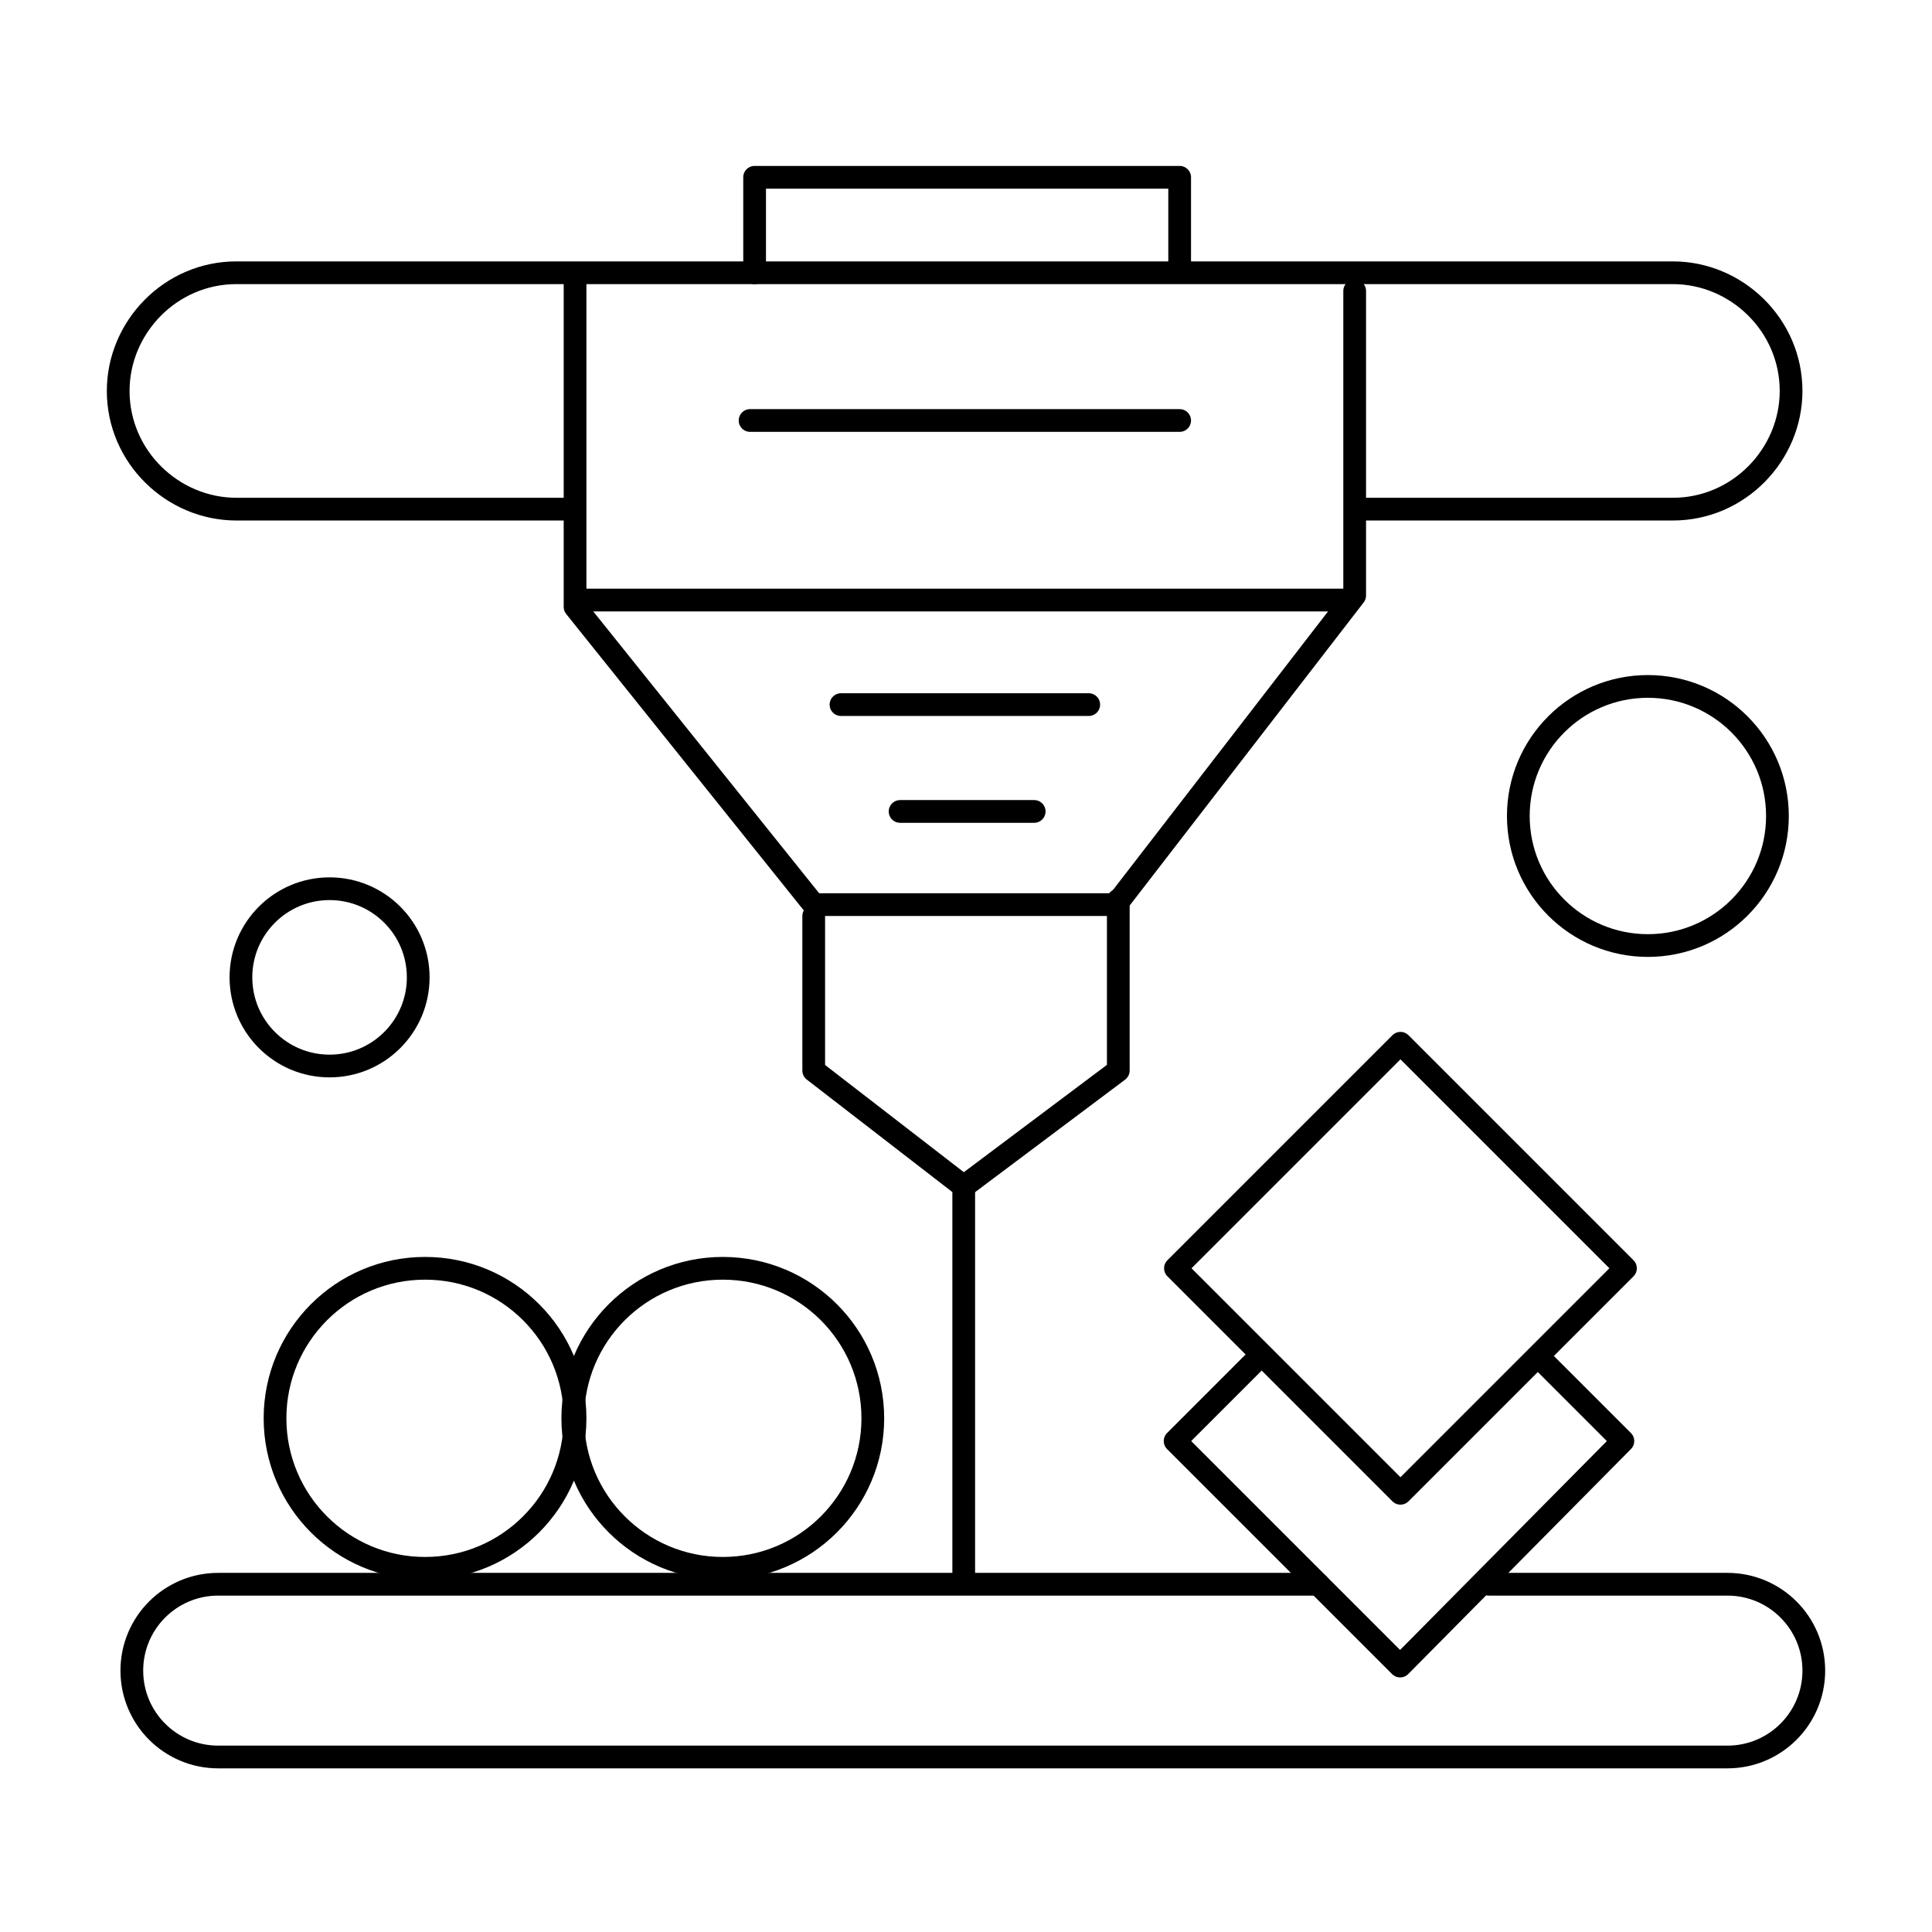
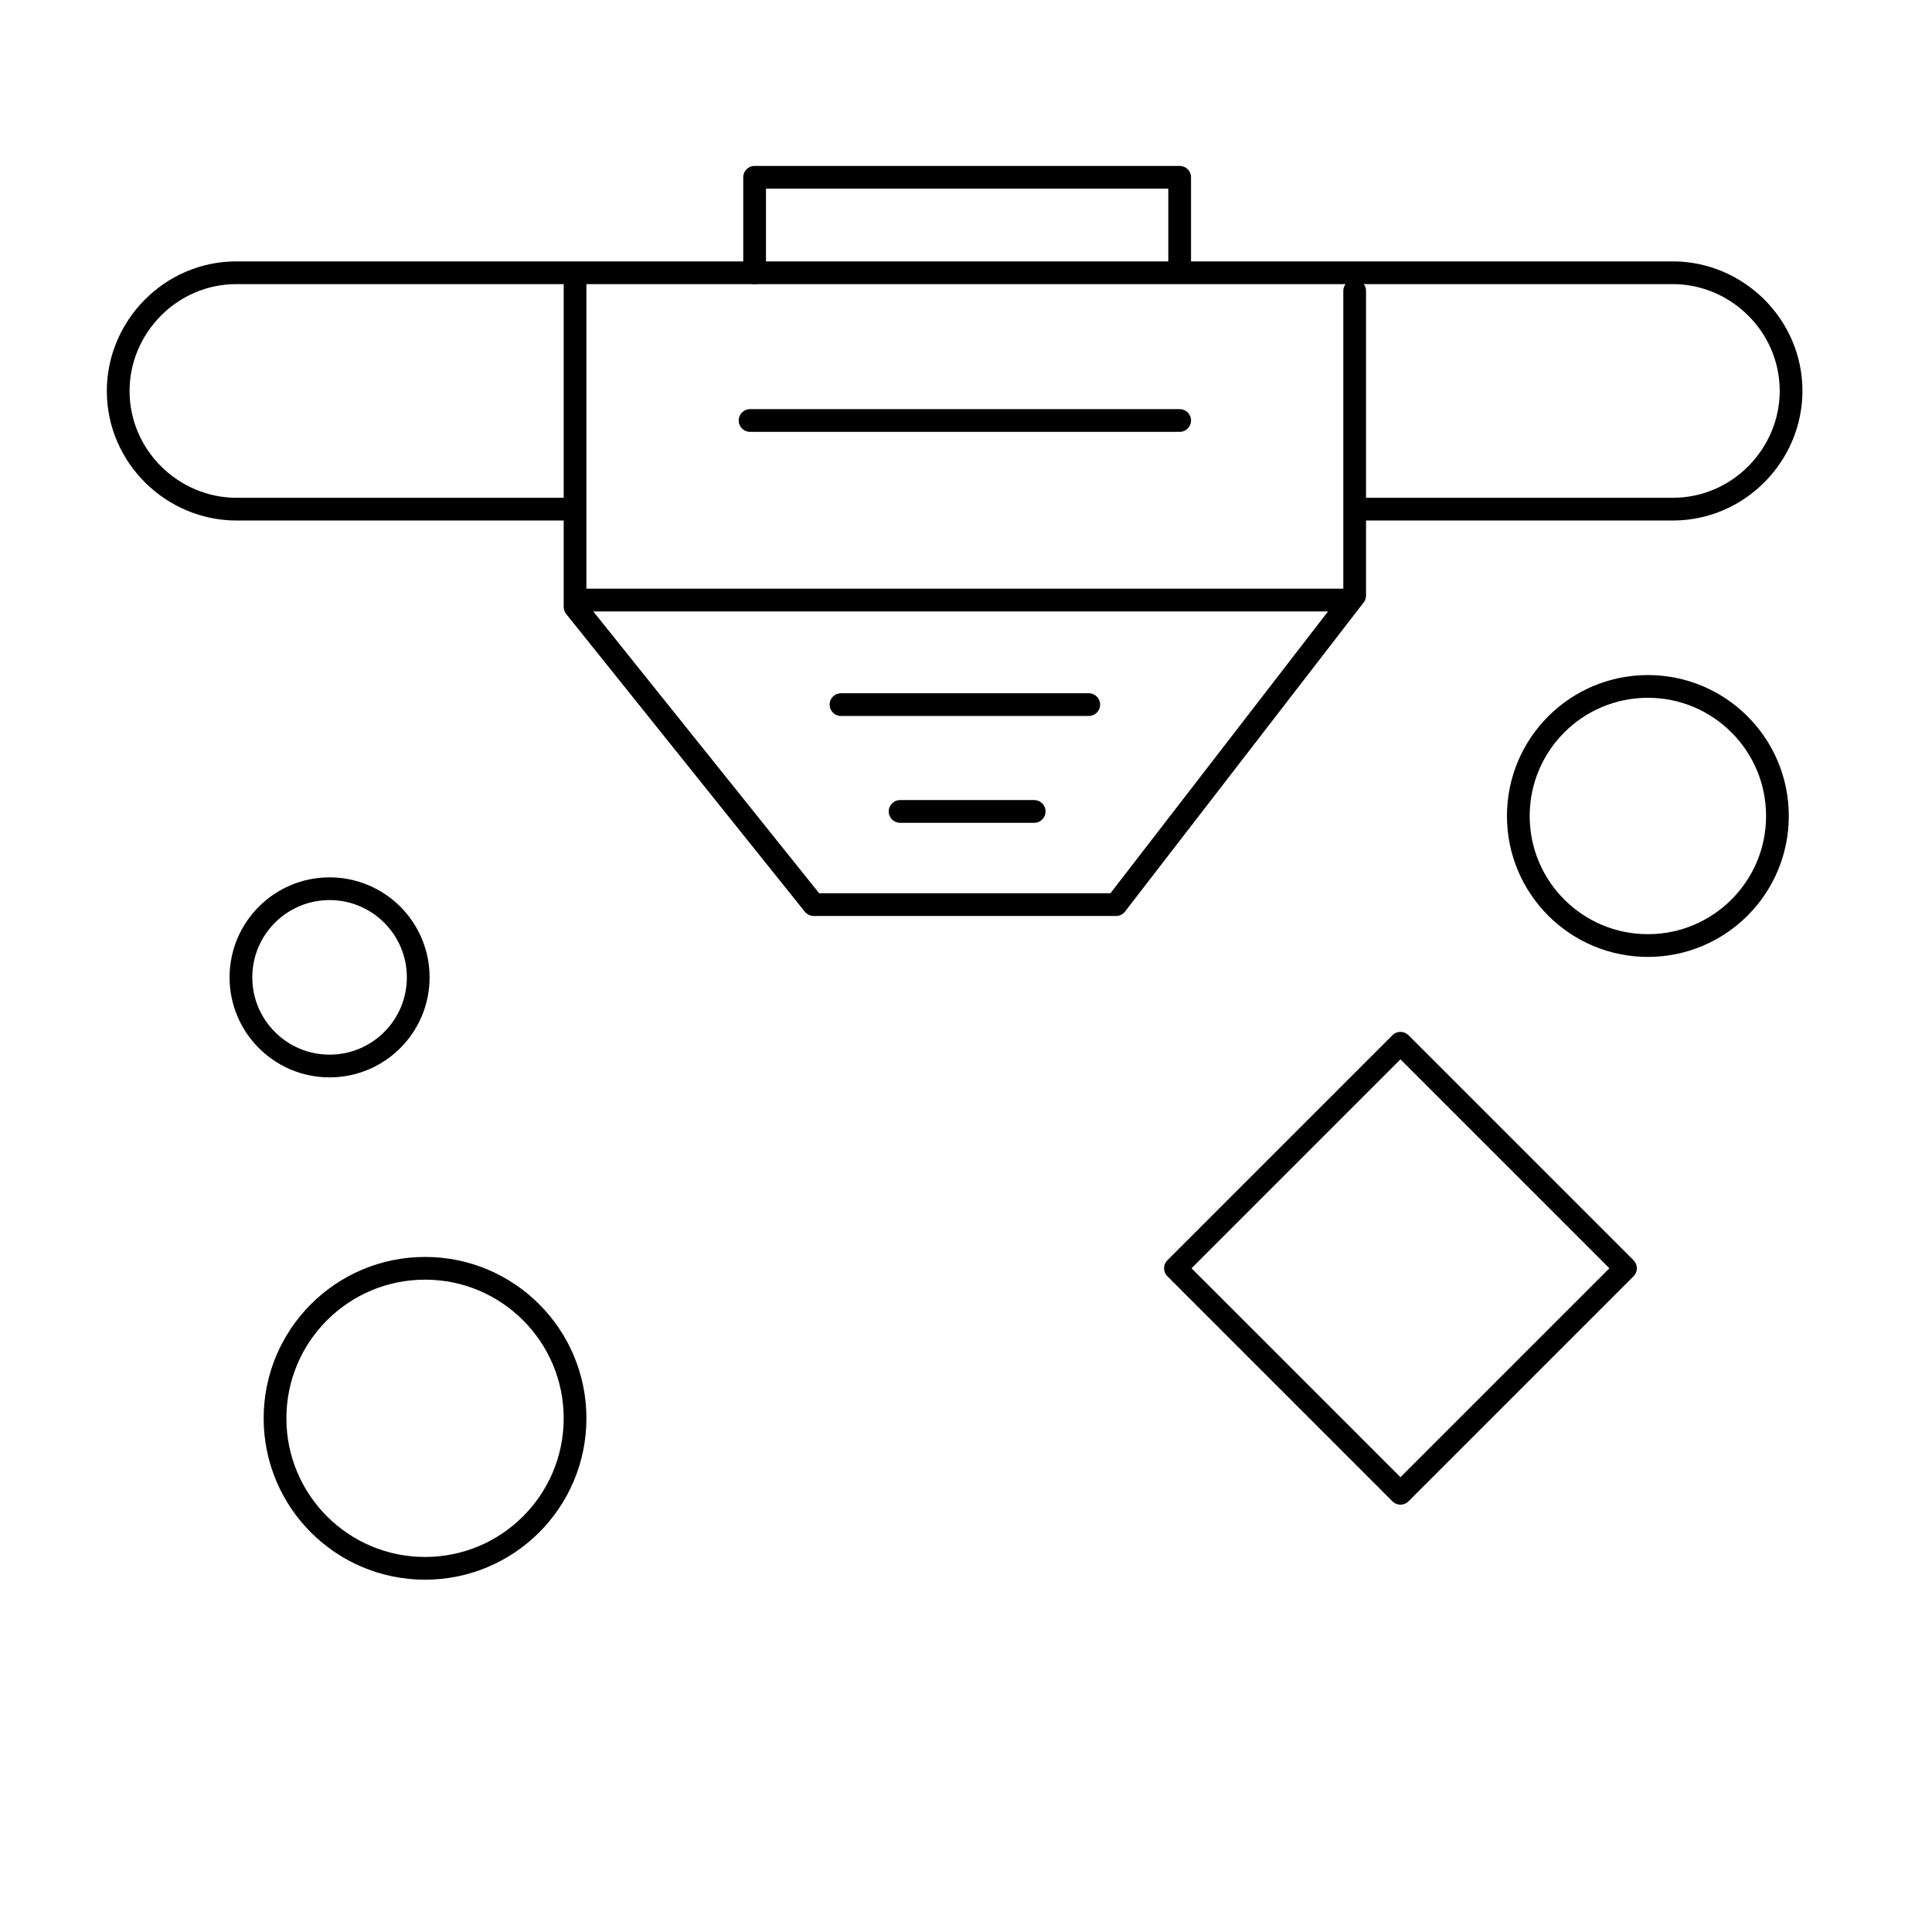
<svg xmlns="http://www.w3.org/2000/svg" id="_圖層_2" data-name="圖層 2" version="1.1" viewBox="0 0 85 85">
  <defs>
    <style>
      .cls-1 {
        fill: none;
        stroke: #000;
        stroke-linecap: round;
        stroke-linejoin: round;
      }
    </style>
  </defs>
  <polyline class="cls-1" points="25.3 12.3 25.3 26.7 35.8 39.8 49.1 39.8 59.6 26.2 59.6 12.8" />
  <line class="cls-1" x1="33" y1="18.5" x2="51.9" y2="18.5" />
  <line class="cls-1" x1="25.6" y1="26.4" x2="59.4" y2="26.4" />
  <line class="cls-1" x1="37" y1="31" x2="47.9" y2="31" />
  <line class="cls-1" x1="39.6" y1="35.7" x2="45.5" y2="35.7" />
-   <polyline class="cls-1" points="35.8 40.3 35.8 47.1 42.4 52.2 42.4 69.3" />
-   <polyline class="cls-1" points="49.2 39.6 49.2 47.1 42.4 52.2" />
  <path class="cls-1" d="M25,22.4h-14.6c-2.8,0-5.2-2.3-5.2-5.2h0c0-2.8,2.3-5.2,5.2-5.2h63.2c2.8,0,5.2,2.3,5.2,5.2h0c0,2.8-2.3,5.2-5.2,5.2h-13.7" />
  <polyline class="cls-1" points="33.2 12 33.2 7.8 51.9 7.8 51.9 11.8" />
  <rect class="cls-1" x="54.6" y="48.8" width="14" height="14" transform="translate(-21.4 59.9) rotate(-45)" />
-   <polyline class="cls-1" points="67.8 59.8 71.4 63.4 61.6 73.3 51.7 63.4 55.5 59.6" />
  <circle class="cls-1" cx="14.5" cy="43" r="3.9" />
  <circle class="cls-1" cx="72.5" cy="35.9" r="5.7" />
  <circle class="cls-1" cx="18.7" cy="62.4" r="6.6" />
-   <circle class="cls-1" cx="31.8" cy="62.4" r="6.6" />
-   <path class="cls-1" d="M65.5,69.7h10.5c2.1,0,3.8,1.7,3.8,3.8h0c0,2.1-1.7,3.8-3.8,3.8H9.6c-2.1,0-3.8-1.7-3.8-3.8h0c0-2.1,1.7-3.8,3.8-3.8h48.4" />
</svg>